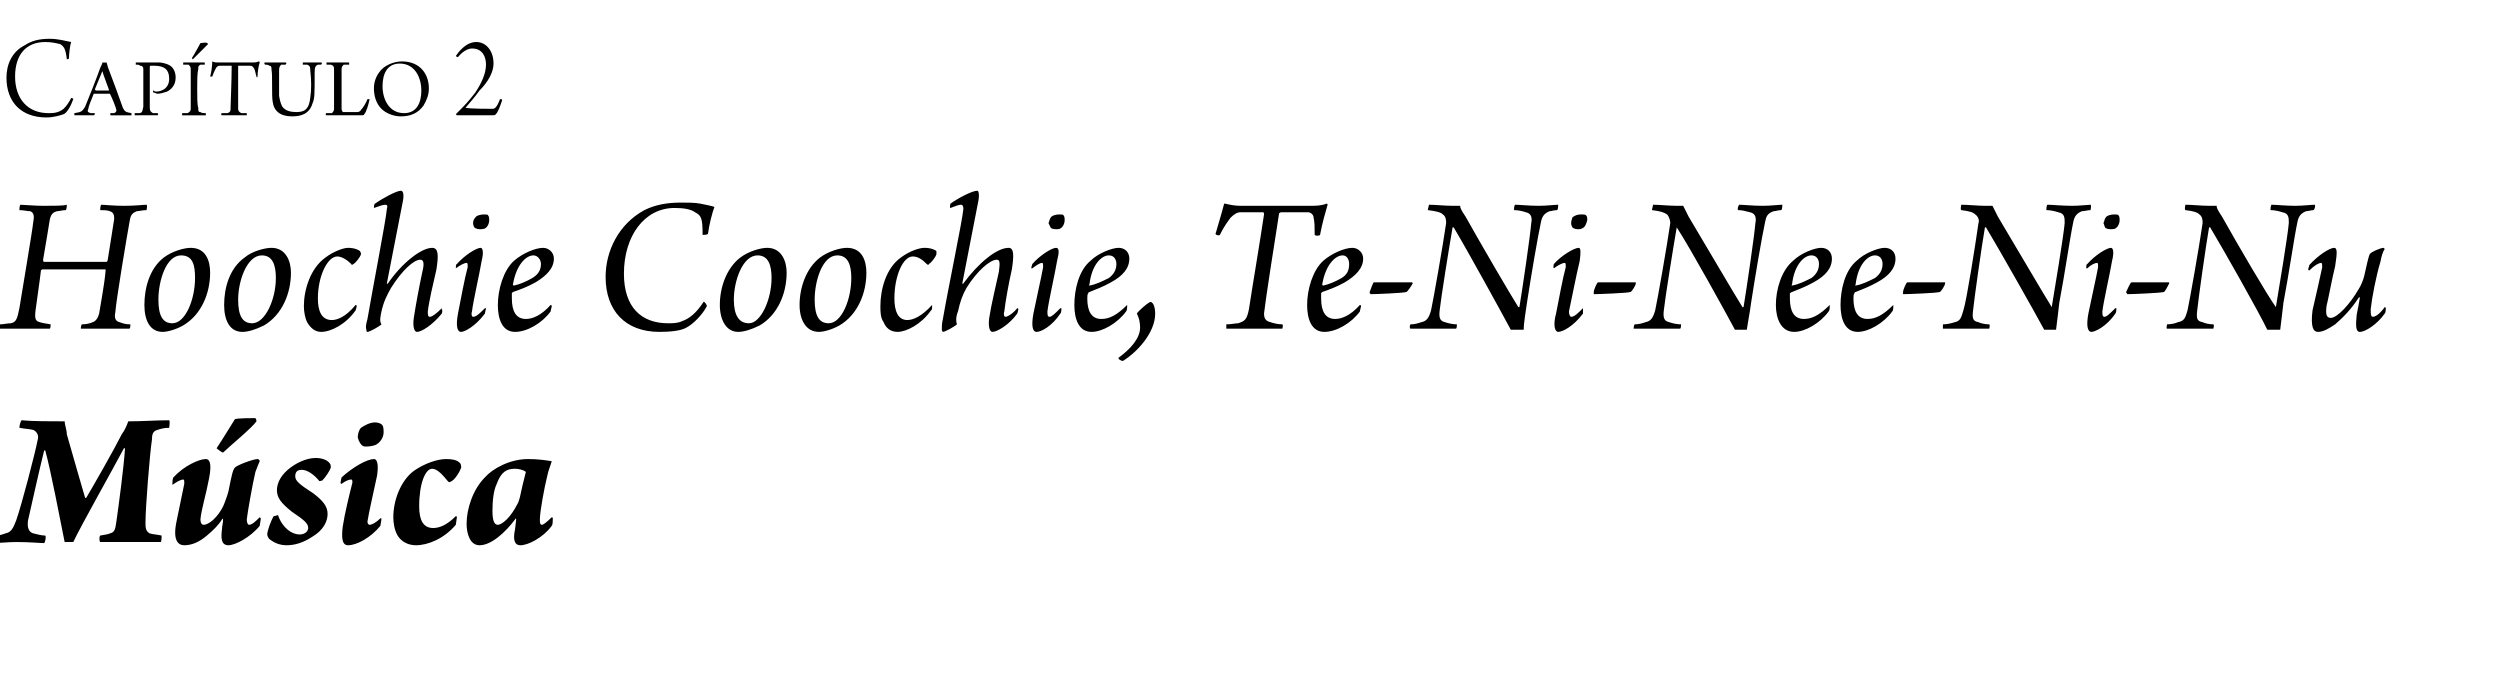
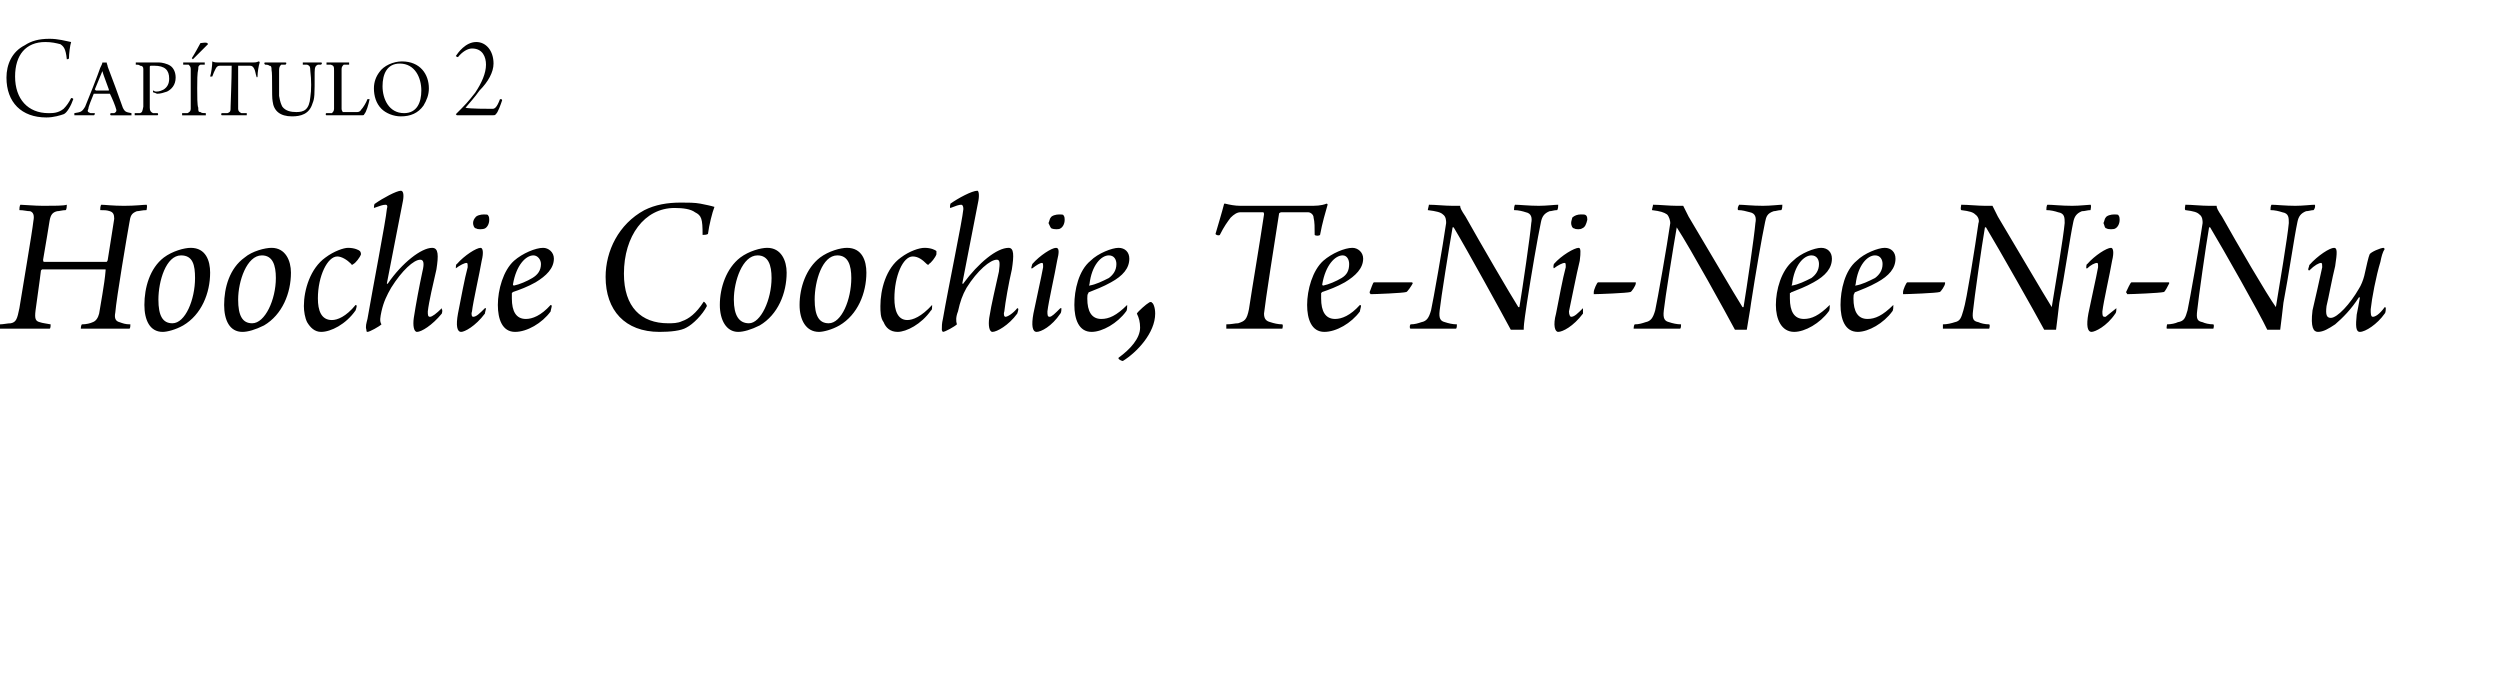
<svg xmlns="http://www.w3.org/2000/svg" version="1.1" width="232px" height="64px" viewBox="0 -3 232 64" style="top:-3px">
  <desc>Cap tulo 2 Hoochie Coochie, Te Ni Nee Ni Nu M sica</desc>
  <defs />
  <g id="Polygon1816">
-     <path d="m2 36c1 .1 2.7.1 4 .1c0 .3.2.8.2 1.2c.5 1.8 1.5 5.2 1.7 5.9c0 0 0 0 .1 0c.6-1 2.6-4.5 3.3-5.9c.3-.4.5-.9.6-1.2c1.3 0 2.6-.1 3.8-.1c.1.1 0 .6 0 .7c-.5 0-.8.1-1.1.2c-.4.1-.5.4-.5.9c-.2 1.3-.6 6.3-.6 7.7c0 .4 0 .8.4 1c.3.1.7.1 1.1.2c0 .1 0 .6-.1.6c-.7 0-1.8 0-3 0c-1.3 0-2.3 0-2.6 0c-.1-.1-.1-.5 0-.6c.5-.1.7-.1.9-.2c.4-.1.5-.3.6-1.1c.2-1.4.7-5.1.8-6.8c0 0-.1 0-.1 0c-1 1.9-4 7.2-4.7 8.7c-.1 0-.7 0-.8 0c-.4-2-1.3-6.7-1.8-8.5c0 0-.1 0-.1 0c-.5 2-1.2 5.2-1.5 6.5c-.1.7.1 1.1.5 1.2c.4.1.8.2 1.1.2c.1.1 0 .6-.1.7c-.4 0-1.3-.1-2.6-.1c-.7 0-1.7.1-2.1.1c0-.2 0-.6.1-.7c.5 0 .7-.1 1-.2c.5-.1.7-.4 1-1.2c.5-1.4 1.8-6.4 2-7.5c.1-.3 0-.7-.4-.9c-.4-.1-.8-.1-1.3-.2c0-.2.1-.6.2-.7zm15 5.5c-.2 0-.6.2-1 .5c0 0 0-.1 0-.1c0-.1 0-.5.1-.6c1-1.1 2.4-1.7 3-1.7c.3 0 .6.3.3 1.8c-.3 1.6-.7 2.8-.8 3.8c0 .3.1.5.3.5c.5 0 1.3-.7 1.8-1.7c.1-.2.4-1 .5-1.4c.3-1.5.4-2 .6-2.2c.1-.2 1.7-.8 2.1-.8c.1 0 .2.1.2.2c-.1.2-.2.5-.4 1c-.3 1.3-.7 3.6-.8 4.4c0 .3.1.5.2.5c.3 0 .6-.3 1-.7c0 0 .1.1.1.1c0 .2-.1.6-.1.7c-.9 1.1-2.3 1.8-2.9 1.8c-.7 0-.7-.7-.6-1.5c0-.3.1-.5.1-.9c0-.1 0-.1-.1 0c-.3.5-.8 1-1.4 1.5c-.7.6-1.4.9-2.1.9c-.6 0-1.1-.5-.7-2.3c0 0 .7-3.4.7-3.4c0-.3 0-.4-.1-.4zm6.8-5.4c-.4.6-2.6 2.4-3.1 2.9c-.1 0-.5-.3-.6-.4c.6-.9 1.5-2.4 1.7-2.7c.2-.1 1.7-.1 1.9-.1c.1.1.1.3.1.3zm6.8 3.9c.1.1.1.3.1.4c-.1.3-.5.9-.8 1.2c-.1 0-.3.1-.3 0c-.5-.6-1.1-1-1.6-1c-.5 0-.6.3-.6.6c0 .4.3.7 1.7 1.6c.9.7 1.3 1.2 1.3 1.9c0 .7-.4 1.5-1.4 2.1c-.9.6-1.7.8-2.4.8c-.6 0-1.1-.2-1.5-.5c-.2-.1-.3-.4-.3-.5c0-.3.3-1.2.6-1.7c.1 0 .4-.1.4-.1c.4 1.2 1.3 1.8 2 1.8c.5 0 .8-.3.8-.6c0-.4-.3-.7-1.5-1.5c-1-.8-1.4-1.3-1.4-2c0-.5.2-1.2 1-1.9c.7-.6 1.7-1.1 2.6-1.1c.6 0 1.1.2 1.3.5zm4.8 5.1c0 .2-.1.6-.1.7c-.9 1.1-2.2 1.8-3 1.8c-.6 0-.6-.8-.5-1.7c.2-1.3.6-2.9.9-4.1c0-.2 0-.3-.1-.3c-.2 0-.5.1-.9.4c0 0-.1 0-.1-.1c0-.1.1-.5.1-.5c1.1-1 2.4-1.7 3-1.7c.4 0 .4.8.3 1.5c-.3 1.4-.8 3.6-.9 4.3c0 .2.1.3.2.3c.2 0 .6-.2 1-.6c0 0 .1 0 .1 0zm.1-8.6c.1.1.1.5.1.6c0 .5-.3.9-.6 1.1c-.2.2-1.1.3-1.3.2c-.2-.1-.4-.4-.5-.8c0-.3.1-.7.3-.9c.3-.2.8-.5 1.3-.5c.4 0 .7.2.7.3zm3.4 7.5c0 1.3.4 2 1.3 2c.5 0 1.2-.2 2.1-1.1c0 0 .1 0 .1.1c0 .1-.1.6-.1.7c-1.1 1.3-2.6 1.9-3.7 1.9c-.8 0-1.4-.4-1.7-.9c-.3-.5-.4-1.2-.4-1.7c0-1.6.7-3.4 1.9-4.3c1-.7 2.2-1.1 3-1.1c.6 0 1 .1 1.2.3c.2.1.2.4.2.5c-.1.3-.6 1.2-1 1.3c0 .1-.2 0-.2 0c-.5-.6-1-1.2-1.5-1.2c-.6 0-1.2 1.3-1.2 3.5zm12.4 1.1c0 .2 0 .6-.1.7c-.8 1.1-2.2 1.8-2.9 1.8c-.6 0-.7-.6-.5-1.5c0 0 .1-.9.1-.9c0-.1-.1-.1-.1 0c-.9 1.2-2.2 2.4-3.3 2.4c-.9 0-1.2-1.1-1.2-2c0-1.4.6-3.2 1.7-4.3c.7-.8 2.3-1.7 4-1.7c.9 0 1.6.1 2.2.2c-.1.4-.3.8-.4 1.3c-.3 1.2-.7 3.4-.7 4.1c0 .3 0 .5.2.5c.1 0 .4-.2.9-.7c.1 0 .1.1.1.1zm-3.3-1.3c.2-.3.3-.9.5-1.8c0 0 .3-1.2.3-1.2c-.2-.2-.7-.3-1-.3c-.8 0-1.3.3-1.7 1.4c-.3.6-.4 1.6-.4 2.5c0 1 .2 1.3.5 1.3c.4 0 1.2-.7 1.8-1.9z" stroke="none" fill="#000" />
-   </g>
+     </g>
  <g id="Polygon1815">
-     <path d="m1.9 16c.3 0 1.3.1 2.1.1c1 0 1.9 0 2.2-.1c0 .1 0 .4-.1.5c-.3 0-.6.1-.8.1c-.4.1-.6.3-.7.9c-.1.6-.3 1.9-.6 3.6c0 .1 0 .2.1.2c0 0 .4 0 3.1 0c1.7 0 2.5 0 2.7 0c0 0 .1-.1.1-.2c.2-1.3.5-3.1.6-3.8c0-.4-.1-.6-.4-.7c-.3-.1-.5-.1-.9-.1c0-.1 0-.4.1-.5c.3 0 1.1.1 2.1.1c1.1 0 1.8-.1 2.1-.1c.1.1 0 .4 0 .5c-.4 0-.7.1-.9.1c-.5.2-.6.4-.7 1.1c-.2 1.1-1.2 7-1.3 8.3c-.1.5 0 .8.4.9c.3.1.5.2 1 .2c0 .1 0 .4-.1.4c-.3 0-1.3 0-2.2 0c-1.1 0-1.8 0-2.3 0c0 0 0-.3.1-.4c.4 0 .8-.1 1-.2c.3-.1.5-.4.6-.8c.1-.7.5-2.7.6-4c0 0 0-.1 0-.1c-.4 0-1.8 0-2.8 0c-1.6 0-2.9 0-3.1 0c0 0-.1.1-.1.1c-.1.9-.4 2.9-.5 3.7c-.1.8 0 1 .4 1.1c.3.1.5.1 1 .2c0 .1 0 .4-.1.4c-.4 0-1.3 0-2.3 0c-1 0-2 0-2.4 0c0 0 0-.3.1-.4c.3 0 .7-.1 1-.1c.5-.1.6-.4.8-1.4c.2-1.3 1.2-7.1 1.3-8.1c.1-.5 0-.8-.3-.9c-.3 0-.6-.1-1-.1c0-.1 0-.4.1-.5zm17.6 6.3c0 1.9-.8 3.9-2.5 4.9c-.7.4-1.5.6-1.9.6c-1.2 0-1.7-1.1-1.7-2.5c0-1.6.5-3.4 1.8-4.4c.8-.6 1.9-.9 2.5-.9c1.4 0 1.8 1.2 1.8 2.3zm-3.5 4.7c1.2 0 2.1-2.2 2.1-4.2c0-1.2-.2-2.1-1.3-2.1c-1.4 0-2.1 2.4-2.1 4.1c0 1.5.4 2.2 1.3 2.2zm11-4.7c0 1.9-.8 3.9-2.5 4.9c-.8.4-1.5.6-2 .6c-1.2 0-1.7-1.1-1.7-2.5c0-1.6.5-3.4 1.9-4.4c.7-.6 1.9-.9 2.5-.9c1.3 0 1.8 1.2 1.8 2.3zm-3.6 4.7c1.2 0 2.2-2.2 2.2-4.2c0-1.2-.3-2.1-1.3-2.1c-1.4 0-2.2 2.4-2.2 4.1c0 1.5.4 2.2 1.3 2.2zm6.1-2.3c0 1.1.3 2 1.3 2c.5 0 1.3-.3 2.2-1.4c0 0 .1 0 .1.1c0 .1-.1.4-.1.4c-.9 1.3-2.3 2-3.2 2c-.6 0-1-.4-1.3-.9c-.2-.4-.3-1-.3-1.5c0-1.5.6-3.5 2-4.5c.8-.6 1.7-.9 2.1-.9c.6 0 1 .2 1.1.3c.1.1.1.3.1.3c-.1.3-.5.8-.7.9c-.1.1-.2.1-.2 0c-.4-.4-.9-.7-1.3-.7c-.9 0-1.8 1.8-1.8 3.9zm6.8-1c-.4.7-.7 1.3-.9 2.2c-.1.5-.2.9 0 1.2c-.2.2-1.1.7-1.3.7c-.1 0-.1-.1-.1-.2c-.1-.3 0-.6.1-1c.5-2.9 1.7-9.1 1.8-10.2c.1-.3 0-.4-.1-.4c-.3 0-.5.1-1.1.3c0 0 0-.4.1-.4c.7-.5 2-1.2 2.4-1.2c.2 0 .3.3.2.9c-.4 2-1.2 6.2-1.5 7.7c0 0 0 .1.1 0c1.3-1.9 3.1-3.3 4.1-3.3c.6 0 .6.7.4 2c-.3 1.3-.7 3-.8 3.9c0 .3 0 .5.2.5c.2 0 .6-.3 1.1-.8c0 0 0 0 0 .1c.1.1 0 .4 0 .4c-.9 1.1-1.9 1.7-2.3 1.7c-.3 0-.4-.6-.3-1.3c.2-1.3.5-2.9.8-4.3c.2-.8.1-1.1-.2-1.1c-.6 0-1.7 1-2.7 2.6zm8.8 1.9c0 .1-.1.4-.1.5c-.9 1.2-1.9 1.7-2.2 1.7c-.4 0-.5-.6-.3-1.7c.3-1.5.6-3.2.9-4.3c0-.3 0-.4-.1-.4c-.2 0-.6.2-1 .5c0 0 0 0 0 0c0-.1 0-.4.1-.4c.7-.8 1.8-1.5 2.2-1.5c.2 0 .3.4.1 1.2c-.2 1.2-.8 3.8-.9 4.7c-.1.3 0 .5.1.5c.3 0 .6-.3 1.1-.8c0 0 .1 0 .1 0zm.2-8.6c.1.1.1.3.1.4c0 .4-.2.7-.4.8c-.2.1-.7.1-.8 0c-.2 0-.3-.3-.3-.5c0-.2.1-.4.2-.5c.1-.2.5-.3.8-.3c.2 0 .4 0 .4.1zm2.3 6.4c0 .1.1.1.1.1c.5-.1 1.2-.4 1.7-.7c.5-.3.8-.7.8-1.3c0-.4-.3-.8-.7-.8c-.7 0-1.6.9-1.9 2.7zm3.8-2.4c0 .9-.7 1.6-1.7 2.2c-.7.4-1.5.7-2.1.9c0 0-.1.1-.1.1c0 .1 0 .3 0 .5c0 1.2.4 1.9 1.3 1.9c.6 0 1.4-.3 2.3-1.3c.1 0 .1.1.1.1c0 .1-.1.4-.1.5c-.8 1.1-2.2 1.9-3.3 1.9c-1.2 0-1.6-1.2-1.6-2.5c0-1.4.5-3.2 1.5-4.1c.8-.7 2-1.2 2.7-1.2c.5 0 1 .4 1 1zm13.1-4.3c-.4-.3-1.1-.4-1.9-.4c-2.8 0-4.7 2.6-4.7 6.1c0 3.1 1.6 4.6 4.1 4.6c.4 0 .9 0 1.3-.2c.6-.2 1.3-.7 2-1.8c.1 0 .3.3.3.4c-.4.8-1.3 1.7-1.9 2c-.5.3-1.5.4-2.5.4c-3.2 0-5-2-5-5.1c0-2.4 1.2-4.9 3.6-6.2c1-.5 2.1-.7 3.4-.7c.6 0 1.3 0 1.8.1c.5.1 1 .2 1.3.3c-.2.5-.5 1.7-.6 2.5c-.1.1-.4.1-.5.1c0-1.5-.1-1.8-.7-2.1zm8.5 5.6c0 1.9-.8 3.9-2.5 4.9c-.8.4-1.5.6-2 .6c-1.1 0-1.7-1.1-1.7-2.5c0-1.6.6-3.4 1.9-4.4c.8-.6 1.9-.9 2.5-.9c1.3 0 1.8 1.2 1.8 2.3zm-3.5 4.7c1.1 0 2.1-2.2 2.1-4.2c0-1.2-.3-2.1-1.3-2.1c-1.4 0-2.2 2.4-2.2 4.1c0 1.5.5 2.2 1.4 2.2zm10.9-4.7c0 1.9-.8 3.9-2.5 4.9c-.7.4-1.5.6-1.9.6c-1.2 0-1.8-1.1-1.8-2.5c0-1.6.6-3.4 1.9-4.4c.8-.6 1.9-.9 2.5-.9c1.4 0 1.8 1.2 1.8 2.3zm-3.5 4.7c1.2 0 2.1-2.2 2.1-4.2c0-1.2-.3-2.1-1.3-2.1c-1.4 0-2.1 2.4-2.1 4.1c0 1.5.4 2.2 1.3 2.2zm6.1-2.3c0 1.1.3 2 1.2 2c.5 0 1.3-.3 2.3-1.4c0 0 0 0 0 .1c0 .1 0 .4-.1.4c-.9 1.3-2.3 2-3.1 2c-.7 0-1.1-.4-1.3-.9c-.3-.4-.3-1-.3-1.5c0-1.5.5-3.5 1.9-4.5c.8-.6 1.7-.9 2.2-.9c.6 0 1 .2 1.1.3c0 .1 0 .3 0 .3c-.1.3-.5.8-.7.9c0 .1-.1.1-.2 0c-.4-.4-.8-.7-1.3-.7c-.9 0-1.7 1.8-1.7 3.9zm6.7-1c-.4.7-.6 1.3-.8 2.2c-.2.5-.2.9-.1 1.2c-.2.2-1.1.7-1.3.7c0 0-.1-.1-.1-.2c0-.3 0-.6.1-1c.5-2.9 1.8-9.1 1.9-10.2c0-.3-.1-.4-.2-.4c-.2 0-.5.1-1 .3c-.1 0 0-.4 0-.4c.7-.5 2-1.2 2.5-1.2c.1 0 .2.3.1.9c-.4 2-1.2 6.2-1.5 7.7c0 0 .1.1.1 0c1.4-1.9 3.1-3.3 4.2-3.3c.5 0 .5.7.3 2c-.3 1.3-.6 3-.7 3.9c-.1.3 0 .5.1.5c.2 0 .7-.3 1.1-.8c0 0 .1 0 .1.1c0 .1-.1.4-.1.4c-.8 1.1-1.9 1.7-2.3 1.7c-.3 0-.4-.6-.3-1.3c.2-1.3.6-2.9.9-4.3c.1-.8.1-1.1-.2-1.1c-.6 0-1.8 1-2.8 2.6zm8.8 1.9c0 .1 0 .4-.1.5c-.8 1.2-1.8 1.7-2.2 1.7c-.4 0-.5-.6-.3-1.7c.3-1.5.7-3.2.9-4.3c0-.3 0-.4-.1-.4c-.2 0-.5.2-.9.5c0 0-.1 0-.1 0c0-.1.1-.4.1-.4c.7-.8 1.8-1.5 2.2-1.5c.3 0 .3.4.1 1.2c-.2 1.2-.8 3.8-.9 4.7c0 .3 0 .5.2.5c.2 0 .5-.3 1-.8c0 0 .1 0 .1 0zm.2-8.6c.1.1.1.3.1.4c0 .4-.2.7-.4.8c-.1.1-.6.1-.8 0c-.1 0-.2-.3-.3-.5c.1-.2.1-.4.2-.5c.1-.2.5-.3.8-.3c.2 0 .4 0 .4.1zm2.4 6.4c-.1.1 0 .1 0 .1c.6-.1 1.2-.4 1.8-.7c.4-.3.7-.7.7-1.3c0-.4-.2-.8-.7-.8c-.7 0-1.6.9-1.8 2.7zm3.7-2.4c0 .9-.6 1.6-1.7 2.2c-.7.4-1.5.7-2 .9c-.1 0-.1.1-.1.1c-.1.1-.1.3-.1.5c0 1.2.4 1.9 1.3 1.9c.7 0 1.4-.3 2.4-1.3c0 0 0 .1 0 .1c0 .1 0 .4-.1.5c-.8 1.1-2.2 1.9-3.2 1.9c-1.2 0-1.6-1.2-1.6-2.5c0-1.4.4-3.2 1.5-4.1c.7-.7 2-1.2 2.6-1.2c.6 0 1 .4 1 1zm-1 9.2c1.1-.8 2-1.8 2-2.8c0-.5-.1-.9-.3-1.3c.1-.2.9-.9 1.1-1c.1-.1.3-.1.3 0c.1 0 .3.4.3 1c0 1.8-1.7 3.6-3 4.4c-.1 0-.3-.1-.4-.2c0 0 0 0 0-.1zm11.1-3.2c.6-.2.8-.3 1-1.3c.3-2 1-6.1 1.4-8.8c0-.1 0-.2-.1-.2c-.3 0-1.8 0-2.1 0c-.3 0-.6.2-.9.5c-.3.4-.6.8-1 1.6c-.1.1-.4 0-.4-.1c.2-.7.6-2 .8-2.8c0 0 .1 0 .1 0c.4.1.9.2 1.4.2c0 0 6.4 0 6.4 0c.6 0 1.1 0 1.6-.2c.1 0 .1.1.1.1c-.2.7-.5 1.7-.7 2.8c-.1.1-.4.1-.5 0c0-.7 0-1.2-.1-1.6c0-.3-.3-.5-.5-.5c-.7 0-2.3 0-2.5 0c-.1 0-.2.1-.2.1c-.4 2.5-1.3 8.3-1.4 9.3c0 .5.2.7.6.8c.3.1.7.2 1.1.2c.1.1 0 .4 0 .4c-.6 0-1.8 0-2.7 0c-1 0-2.1 0-2.5 0c0 0 0-.3 0-.4c.5 0 .8-.1 1.1-.1zm7.8-3.6c0 .1.1.1.1.1c.5-.1 1.2-.4 1.7-.7c.5-.3.7-.7.7-1.3c0-.4-.2-.8-.6-.8c-.7 0-1.6.9-1.9 2.7zm3.8-2.4c0 .9-.7 1.6-1.7 2.2c-.7.4-1.5.7-2.1.9c0 0-.1.1-.1.1c0 .1 0 .3 0 .5c0 1.2.4 1.9 1.3 1.9c.6 0 1.4-.3 2.3-1.3c.1 0 .1.1.1.1c0 .1-.1.4-.1.5c-.8 1.1-2.2 1.9-3.3 1.9c-1.2 0-1.6-1.2-1.6-2.5c0-1.4.5-3.2 1.5-4.1c.8-.7 2-1.2 2.7-1.2c.5 0 1 .4 1 1zm4.5 2.2c0 0 .1 0 .1.1c-.1.2-.5.8-.6.8c-.3.1-2.9.2-3.3.2c-.1-.1-.1-.1-.1-.2c.1-.2.3-.9.4-.9c.9 0 3 0 3.5 0zm1.6-7.2c.6 0 1.5.1 2.2.1c.2 0 .5 0 .7 0c0 .2.1.4.5 1c1.4 2.5 4.2 7.3 4.9 8.4c0 0 .1 0 .1 0c.3-1.8 1-6.6 1.1-7.8c.1-.5 0-.9-.5-1c-.3-.1-.7-.2-1.1-.2c0-.1 0-.4.1-.5c.4 0 1.3.1 2.2.1c.7 0 1.5-.1 1.8-.1c0 .1 0 .4-.1.5c-.3 0-.5.1-.7.1c-.5.2-.7.5-.8 1c-.3 1.4-.9 4.9-1.3 7.5c-.1.8-.3 1.8-.3 2.5c-.2 0-.3 0-.6 0c-.3 0-.5 0-.6 0c-.8-1.5-4.1-7.5-5.3-9.5c-.1 0-.1 0-.1 0c-.3 1.7-1.1 6.7-1.2 7.7c-.1.8.1 1 .5 1.1c.3.1.7.2 1.1.2c0 .1 0 .4-.1.4c-.5 0-1.2 0-2.1 0c-.8 0-1.7 0-2.1 0c-.1 0-.1-.3 0-.4c.4 0 .7-.1 1-.2c.5-.1.7-.4.9-1.1c.2-.9 1.1-6 1.4-8.1c0-.2 0-.6-.3-.8c-.2-.2-.6-.3-1.4-.4c0-.1.1-.4.1-.5zm14.3 9.6c0 .1 0 .4 0 .5c-.9 1.2-1.9 1.7-2.3 1.7c-.3 0-.5-.6-.2-1.7c.3-1.5.6-3.2.9-4.3c0-.3 0-.4-.1-.4c-.2 0-.6.2-1 .5c0 0 0 0 0 0c-.1-.1 0-.4 0-.4c.7-.8 1.9-1.5 2.3-1.5c.2 0 .2.4.1 1.2c-.3 1.2-.8 3.8-1 4.7c0 .3.1.5.2.5c.3 0 .6-.3 1.1-.8c0 0 0 0 0 0zm.3-8.6c.1.1.1.3.1.4c-.1.4-.2.7-.5.8c-.1.1-.6.1-.7 0c-.2 0-.3-.3-.3-.5c0-.2.1-.4.1-.5c.2-.2.5-.3.8-.3c.3 0 .4 0 .5.1zm4.6 6.2c0 0 0 0 0 .1c0 .2-.4.8-.5.8c-.3.1-3 .2-3.4.2c0-.1 0-.1 0-.2c0-.2.3-.9.4-.9c.9 0 3 0 3.5 0zm1.6-7.2c.6 0 1.5.1 2.2.1c.2 0 .5 0 .6 0c.1.2.2.4.5 1c1.5 2.5 4.3 7.3 5 8.4c0 0 0 0 .1 0c.3-1.8 1-6.6 1.1-7.8c.1-.5 0-.9-.5-1c-.4-.1-.7-.2-1.1-.2c-.1-.1 0-.4.1-.5c.4 0 1.2.1 2.2.1c.7 0 1.5-.1 1.8-.1c0 .1 0 .4-.1.5c-.3 0-.5.1-.7.1c-.6.2-.7.5-.8 1c-.3 1.4-.9 4.9-1.3 7.5c-.1.8-.3 1.8-.4 2.5c-.1 0-.3 0-.5 0c-.4 0-.5 0-.6 0c-.8-1.5-4.1-7.5-5.4-9.5c0 0 0 0 0 0c-.3 1.7-1.1 6.7-1.2 7.7c-.1.8.1 1 .5 1.1c.3.1.7.2 1.1.2c0 .1 0 .4-.1.4c-.5 0-1.2 0-2.1 0c-.9 0-1.7 0-2.2 0c0 0 0-.3.1-.4c.4 0 .7-.1 1-.2c.5-.1.7-.4.9-1.1c.2-.9 1.1-6 1.4-8.1c0-.2-.1-.6-.3-.8c-.3-.2-.6-.3-1.4-.4c0-.1.1-.4.1-.5zm12.9 7.4c-.1.1 0 .1 0 .1c.6-.1 1.2-.4 1.8-.7c.4-.3.7-.7.7-1.3c0-.4-.2-.8-.7-.8c-.7 0-1.6.9-1.8 2.7zm3.7-2.4c0 .9-.6 1.6-1.7 2.2c-.7.4-1.5.7-2 .9c-.1 0-.1.1-.2.1c0 .1 0 .3 0 .5c0 1.2.4 1.9 1.3 1.9c.7 0 1.4-.3 2.4-1.3c0 0 0 .1 0 .1c0 .1 0 .4-.1.5c-.8 1.1-2.2 1.9-3.2 1.9c-1.2 0-1.7-1.2-1.7-2.5c0-1.4.5-3.2 1.6-4.1c.7-.7 2-1.2 2.6-1.2c.6 0 1 .4 1 1zm2.2 2.4c-.1.1 0 .1 0 .1c.6-.1 1.2-.4 1.8-.7c.4-.3.7-.7.7-1.3c0-.4-.2-.8-.7-.8c-.7 0-1.6.9-1.8 2.7zm3.7-2.4c0 .9-.6 1.6-1.7 2.2c-.7.4-1.5.7-2 .9c-.1 0-.1.1-.1.1c-.1.1-.1.3-.1.5c0 1.2.4 1.9 1.3 1.9c.7 0 1.4-.3 2.4-1.3c0 0 0 .1 0 .1c0 .1 0 .4-.1.5c-.8 1.1-2.2 1.9-3.2 1.9c-1.2 0-1.6-1.2-1.6-2.5c0-1.4.4-3.2 1.5-4.1c.7-.7 2-1.2 2.6-1.2c.6 0 1 .4 1 1zm4.6 2.2c0 0 0 0 0 .1c0 .2-.4.8-.5.8c-.3.1-3 .2-3.4.2c0-.1 0-.1 0-.2c0-.2.3-.9.4-.9c.9 0 2.9 0 3.5 0zm1.5-7.2c.6 0 1.6.1 2.2.1c.2 0 .6 0 .7 0c.1.2.2.4.5 1c1.5 2.5 4.3 7.3 5 8.4c0 0 0 0 0 0c.3-1.8 1.1-6.6 1.2-7.8c0-.5 0-.9-.6-1c-.3-.1-.7-.2-1.1-.2c0-.1 0-.4.1-.5c.5 0 1.3.1 2.3.1c.7 0 1.5-.1 1.7-.1c.1.1 0 .4 0 .5c-.3 0-.5.1-.8.1c-.5.2-.7.5-.8 1c-.3 1.4-.8 4.9-1.3 7.5c-.1.8-.2 1.8-.3 2.5c-.1 0-.3 0-.6 0c-.3 0-.5 0-.5 0c-.8-1.5-4.2-7.5-5.4-9.5c0 0-.1 0-.1 0c-.3 1.7-1 6.7-1.1 7.7c-.1.8 0 1 .5 1.1c.2.1.6.2 1 .2c.1.1 0 .4 0 .4c-.6 0-1.2 0-2.2 0c-.8 0-1.7 0-2.1 0c0 0 0-.3 0-.4c.4 0 .8-.1 1.1-.2c.5-.1.6-.4.8-1.1c.3-.9 1.1-6 1.4-8.1c.1-.2 0-.6-.3-.8c-.2-.2-.5-.3-1.3-.4c-.1-.1 0-.4 0-.5zm14.4 9.6c0 .1 0 .4-.1.5c-.8 1.2-1.9 1.7-2.2 1.7c-.4 0-.5-.6-.3-1.7c.3-1.5.7-3.2.9-4.3c0-.3 0-.4-.1-.4c-.2 0-.6.2-.9.5c0 0-.1 0-.1 0c0-.1 0-.4.1-.4c.7-.8 1.8-1.5 2.2-1.5c.2 0 .3.4.1 1.2c-.2 1.2-.8 3.8-.9 4.7c0 .3 0 .5.2.5c.2 0 .5-.3 1-.8c0 0 .1 0 .1 0zm.2-8.6c.1.1.1.3.1.4c0 .4-.2.7-.4.8c-.1.1-.7.1-.8 0c-.2 0-.2-.3-.3-.5c.1-.2.1-.4.2-.5c.1-.2.5-.3.8-.3c.2 0 .4 0 .4.1zm4.6 6.2c.1 0 .1 0 .1.1c-.1.2-.4.8-.5.8c-.4.1-3 .2-3.4.2c0-.1-.1-.1-.1-.2c.1-.2.4-.9.5-.9c.9 0 2.9 0 3.4 0zm1.6-7.2c.6 0 1.5.1 2.2.1c.2 0 .6 0 .7 0c0 .2.1.4.5 1c1.4 2.5 4.2 7.3 5 8.4c0 0 0 0 0 0c.3-1.8 1.1-6.6 1.2-7.8c0-.5 0-.9-.6-1c-.3-.1-.7-.2-1.1-.2c0-.1 0-.4.1-.5c.4 0 1.3.1 2.2.1c.7 0 1.5-.1 1.8-.1c.1.1 0 .4-.1.5c-.2 0-.5.1-.7.1c-.5.2-.7.5-.8 1c-.3 1.4-.8 4.9-1.3 7.5c-.1.8-.2 1.8-.3 2.5c-.1 0-.3 0-.6 0c-.3 0-.5 0-.6 0c-.7-1.5-4.1-7.5-5.3-9.5c0 0-.1 0-.1 0c-.3 1.7-1 6.7-1.1 7.7c-.1.8 0 1 .5 1.1c.2.1.6.2 1 .2c.1.1 0 .4 0 .4c-.6 0-1.2 0-2.2 0c-.8 0-1.7 0-2.1 0c-.1 0 0-.3 0-.4c.4 0 .8-.1 1-.2c.6-.1.7-.4.9-1.1c.2-.9 1.1-6 1.4-8.1c0-.2 0-.6-.3-.8c-.2-.2-.5-.3-1.3-.4c-.1-.1 0-.4 0-.5zm12.6 5.4c-.2 0-.6.2-1.1.7c0 0-.1 0-.1-.1c0-.1.1-.3.1-.4c.8-.9 1.9-1.6 2.3-1.6c.3 0 .3.4.1 1.7c-.3 1.2-.6 2.9-.8 3.7c-.1.8 0 1.1.4 1.1c.6 0 1.8-1.3 2.6-2.7c.2-.3.4-.8.5-1.2c.2-.9.4-1.8.5-2c.1-.2 1-.6 1.3-.6c0 0 .1.1.1.1c-.2.3-.3.7-.4 1.2c-.4 1.3-.8 3.4-.9 4.4c0 .4 0 .7.2.7c.2 0 .6-.2 1.1-.9c0 0 .1 0 .1.1c0 .1 0 .4-.1.5c-.7 1-1.8 1.7-2.3 1.7c-.4 0-.4-.6-.3-1.6c.1-.5.2-1 .3-1.6c0 0 0 0-.1 0c-.7 1.1-1.5 1.9-2.2 2.5c-.6.4-1.1.7-1.6.7c-.4 0-.7-.4-.5-2c.2-.8.7-3.1.9-4c0-.2 0-.4-.1-.4z" stroke="none" fill="#000" />
+     <path d="m1.9 16c.3 0 1.3.1 2.1.1c1 0 1.9 0 2.2-.1c0 .1 0 .4-.1.5c-.3 0-.6.1-.8.1c-.4.1-.6.3-.7.9c-.1.6-.3 1.9-.6 3.6c0 .1 0 .2.1.2c0 0 .4 0 3.1 0c1.7 0 2.5 0 2.7 0c0 0 .1-.1.1-.2c.2-1.3.5-3.1.6-3.8c0-.4-.1-.6-.4-.7c-.3-.1-.5-.1-.9-.1c0-.1 0-.4.1-.5c.3 0 1.1.1 2.1.1c1.1 0 1.8-.1 2.1-.1c.1.1 0 .4 0 .5c-.4 0-.7.1-.9.1c-.5.2-.6.4-.7 1.1c-.2 1.1-1.2 7-1.3 8.3c-.1.5 0 .8.4.9c.3.1.5.2 1 .2c0 .1 0 .4-.1.4c-.3 0-1.3 0-2.2 0c-1.1 0-1.8 0-2.3 0c0 0 0-.3.1-.4c.4 0 .8-.1 1-.2c.3-.1.5-.4.6-.8c.1-.7.5-2.7.6-4c0 0 0-.1 0-.1c-.4 0-1.8 0-2.8 0c-1.6 0-2.9 0-3.1 0c0 0-.1.1-.1.1c-.1.9-.4 2.9-.5 3.7c-.1.8 0 1 .4 1.1c.3.1.5.1 1 .2c0 .1 0 .4-.1.4c-.4 0-1.3 0-2.3 0c-1 0-2 0-2.4 0c0 0 0-.3.1-.4c.3 0 .7-.1 1-.1c.5-.1.6-.4.8-1.4c.2-1.3 1.2-7.1 1.3-8.1c.1-.5 0-.8-.3-.9c-.3 0-.6-.1-1-.1c0-.1 0-.4.1-.5zm17.6 6.3c0 1.9-.8 3.9-2.5 4.9c-.7.4-1.5.6-1.9.6c-1.2 0-1.7-1.1-1.7-2.5c0-1.6.5-3.4 1.8-4.4c.8-.6 1.9-.9 2.5-.9c1.4 0 1.8 1.2 1.8 2.3zm-3.5 4.7c1.2 0 2.1-2.2 2.1-4.2c0-1.2-.2-2.1-1.3-2.1c-1.4 0-2.1 2.4-2.1 4.1c0 1.5.4 2.2 1.3 2.2zm11-4.7c0 1.9-.8 3.9-2.5 4.9c-.8.4-1.5.6-2 .6c-1.2 0-1.7-1.1-1.7-2.5c0-1.6.5-3.4 1.9-4.4c.7-.6 1.9-.9 2.5-.9c1.3 0 1.8 1.2 1.8 2.3zm-3.6 4.7c1.2 0 2.2-2.2 2.2-4.2c0-1.2-.3-2.1-1.3-2.1c-1.4 0-2.2 2.4-2.2 4.1c0 1.5.4 2.2 1.3 2.2zm6.1-2.3c0 1.1.3 2 1.3 2c.5 0 1.3-.3 2.2-1.4c0 0 .1 0 .1.1c0 .1-.1.4-.1.4c-.9 1.3-2.3 2-3.2 2c-.6 0-1-.4-1.3-.9c-.2-.4-.3-1-.3-1.5c0-1.5.6-3.5 2-4.5c.8-.6 1.7-.9 2.1-.9c.6 0 1 .2 1.1.3c.1.1.1.3.1.3c-.1.3-.5.8-.7.9c-.1.1-.2.1-.2 0c-.4-.4-.9-.7-1.3-.7c-.9 0-1.8 1.8-1.8 3.9zm6.8-1c-.4.7-.7 1.3-.9 2.2c-.1.5-.2.9 0 1.2c-.2.2-1.1.7-1.3.7c-.1 0-.1-.1-.1-.2c-.1-.3 0-.6.1-1c.5-2.9 1.7-9.1 1.8-10.2c.1-.3 0-.4-.1-.4c-.3 0-.5.1-1.1.3c0 0 0-.4.1-.4c.7-.5 2-1.2 2.4-1.2c.2 0 .3.3.2.9c-.4 2-1.2 6.2-1.5 7.7c0 0 0 .1.1 0c1.3-1.9 3.1-3.3 4.1-3.3c.6 0 .6.7.4 2c-.3 1.3-.7 3-.8 3.9c0 .3 0 .5.2.5c.2 0 .6-.3 1.1-.8c0 0 0 0 0 .1c.1.1 0 .4 0 .4c-.9 1.1-1.9 1.7-2.3 1.7c-.3 0-.4-.6-.3-1.3c.2-1.3.5-2.9.8-4.3c.2-.8.1-1.1-.2-1.1c-.6 0-1.7 1-2.7 2.6zm8.8 1.9c0 .1-.1.4-.1.5c-.9 1.2-1.9 1.7-2.2 1.7c-.4 0-.5-.6-.3-1.7c.3-1.5.6-3.2.9-4.3c0-.3 0-.4-.1-.4c-.2 0-.6.2-1 .5c0 0 0 0 0 0c0-.1 0-.4.1-.4c.7-.8 1.8-1.5 2.2-1.5c.2 0 .3.4.1 1.2c-.2 1.2-.8 3.8-.9 4.7c-.1.3 0 .5.1.5c.3 0 .6-.3 1.1-.8c0 0 .1 0 .1 0zm.2-8.6c.1.1.1.3.1.4c0 .4-.2.7-.4.8c-.2.1-.7.1-.8 0c-.2 0-.3-.3-.3-.5c0-.2.1-.4.2-.5c.1-.2.5-.3.8-.3c.2 0 .4 0 .4.1zm2.3 6.4c0 .1.1.1.1.1c.5-.1 1.2-.4 1.7-.7c.5-.3.8-.7.8-1.3c0-.4-.3-.8-.7-.8c-.7 0-1.6.9-1.9 2.7zm3.8-2.4c0 .9-.7 1.6-1.7 2.2c-.7.4-1.5.7-2.1.9c0 0-.1.1-.1.1c0 .1 0 .3 0 .5c0 1.2.4 1.9 1.3 1.9c.6 0 1.4-.3 2.3-1.3c.1 0 .1.1.1.1c0 .1-.1.4-.1.5c-.8 1.1-2.2 1.9-3.3 1.9c-1.2 0-1.6-1.2-1.6-2.5c0-1.4.5-3.2 1.5-4.1c.8-.7 2-1.2 2.7-1.2c.5 0 1 .4 1 1zm13.1-4.3c-.4-.3-1.1-.4-1.9-.4c-2.8 0-4.7 2.6-4.7 6.1c0 3.1 1.6 4.6 4.1 4.6c.4 0 .9 0 1.3-.2c.6-.2 1.3-.7 2-1.8c.1 0 .3.3.3.4c-.4.8-1.3 1.7-1.9 2c-.5.3-1.5.4-2.5.4c-3.2 0-5-2-5-5.1c0-2.4 1.2-4.9 3.6-6.2c1-.5 2.1-.7 3.4-.7c.6 0 1.3 0 1.8.1c.5.1 1 .2 1.3.3c-.2.5-.5 1.7-.6 2.5c-.1.1-.4.1-.5.1c0-1.5-.1-1.8-.7-2.1zm8.5 5.6c0 1.9-.8 3.9-2.5 4.9c-.8.4-1.5.6-2 .6c-1.1 0-1.7-1.1-1.7-2.5c0-1.6.6-3.4 1.9-4.4c.8-.6 1.9-.9 2.5-.9c1.3 0 1.8 1.2 1.8 2.3zm-3.5 4.7c1.1 0 2.1-2.2 2.1-4.2c0-1.2-.3-2.1-1.3-2.1c-1.4 0-2.2 2.4-2.2 4.1c0 1.5.5 2.2 1.4 2.2zm10.9-4.7c0 1.9-.8 3.9-2.5 4.9c-.7.4-1.5.6-1.9.6c-1.2 0-1.8-1.1-1.8-2.5c0-1.6.6-3.4 1.9-4.4c.8-.6 1.9-.9 2.5-.9c1.4 0 1.8 1.2 1.8 2.3zm-3.5 4.7c1.2 0 2.1-2.2 2.1-4.2c0-1.2-.3-2.1-1.3-2.1c-1.4 0-2.1 2.4-2.1 4.1c0 1.5.4 2.2 1.3 2.2zm6.1-2.3c0 1.1.3 2 1.2 2c.5 0 1.3-.3 2.3-1.4c0 0 0 0 0 .1c0 .1 0 .4-.1.4c-.9 1.3-2.3 2-3.1 2c-.7 0-1.1-.4-1.3-.9c-.3-.4-.3-1-.3-1.5c0-1.5.5-3.5 1.9-4.5c.8-.6 1.7-.9 2.2-.9c.6 0 1 .2 1.1.3c0 .1 0 .3 0 .3c-.1.3-.5.8-.7.9c0 .1-.1.1-.2 0c-.4-.4-.8-.7-1.3-.7c-.9 0-1.7 1.8-1.7 3.9zm6.7-1c-.4.7-.6 1.3-.8 2.2c-.2.5-.2.9-.1 1.2c-.2.2-1.1.7-1.3.7c0 0-.1-.1-.1-.2c0-.3 0-.6.1-1c.5-2.9 1.8-9.1 1.9-10.2c0-.3-.1-.4-.2-.4c-.2 0-.5.1-1 .3c-.1 0 0-.4 0-.4c.7-.5 2-1.2 2.5-1.2c.1 0 .2.3.1.9c-.4 2-1.2 6.2-1.5 7.7c0 0 .1.1.1 0c1.4-1.9 3.1-3.3 4.2-3.3c.5 0 .5.7.3 2c-.3 1.3-.6 3-.7 3.9c-.1.3 0 .5.1.5c.2 0 .7-.3 1.1-.8c0 0 .1 0 .1.1c0 .1-.1.4-.1.4c-.8 1.1-1.9 1.7-2.3 1.7c-.3 0-.4-.6-.3-1.3c.2-1.3.6-2.9.9-4.3c.1-.8.1-1.1-.2-1.1c-.6 0-1.8 1-2.8 2.6zm8.8 1.9c0 .1 0 .4-.1.5c-.8 1.2-1.8 1.7-2.2 1.7c-.4 0-.5-.6-.3-1.7c.3-1.5.7-3.2.9-4.3c0-.3 0-.4-.1-.4c-.2 0-.5.2-.9.5c0 0-.1 0-.1 0c0-.1.1-.4.1-.4c.7-.8 1.8-1.5 2.2-1.5c.3 0 .3.4.1 1.2c-.2 1.2-.8 3.8-.9 4.7c0 .3 0 .5.2.5c.2 0 .5-.3 1-.8c0 0 .1 0 .1 0zm.2-8.6c.1.1.1.3.1.4c0 .4-.2.7-.4.8c-.1.1-.6.1-.8 0c-.1 0-.2-.3-.3-.5c.1-.2.1-.4.2-.5c.1-.2.5-.3.8-.3c.2 0 .4 0 .4.1zm2.4 6.4c-.1.1 0 .1 0 .1c.6-.1 1.2-.4 1.8-.7c.4-.3.7-.7.7-1.3c0-.4-.2-.8-.7-.8c-.7 0-1.6.9-1.8 2.7zm3.7-2.4c0 .9-.6 1.6-1.7 2.2c-.7.4-1.5.7-2 .9c-.1 0-.1.1-.1.1c-.1.1-.1.3-.1.5c0 1.2.4 1.9 1.3 1.9c.7 0 1.4-.3 2.4-1.3c0 0 0 .1 0 .1c0 .1 0 .4-.1.5c-.8 1.1-2.2 1.9-3.2 1.9c-1.2 0-1.6-1.2-1.6-2.5c0-1.4.4-3.2 1.5-4.1c.7-.7 2-1.2 2.6-1.2c.6 0 1 .4 1 1zm-1 9.2c1.1-.8 2-1.8 2-2.8c0-.5-.1-.9-.3-1.3c.1-.2.9-.9 1.1-1c.1-.1.3-.1.3 0c.1 0 .3.4.3 1c0 1.8-1.7 3.6-3 4.4c-.1 0-.3-.1-.4-.2c0 0 0 0 0-.1zm11.1-3.2c.6-.2.8-.3 1-1.3c.3-2 1-6.1 1.4-8.8c0-.1 0-.2-.1-.2c-.3 0-1.8 0-2.1 0c-.3 0-.6.2-.9.5c-.3.4-.6.8-1 1.6c-.1.1-.4 0-.4-.1c.2-.7.6-2 .8-2.8c0 0 .1 0 .1 0c.4.1.9.2 1.4.2c0 0 6.4 0 6.4 0c.6 0 1.1 0 1.6-.2c.1 0 .1.1.1.1c-.2.7-.5 1.7-.7 2.8c-.1.1-.4.1-.5 0c0-.7 0-1.2-.1-1.6c0-.3-.3-.5-.5-.5c-.7 0-2.3 0-2.5 0c-.1 0-.2.1-.2.1c-.4 2.5-1.3 8.3-1.4 9.3c0 .5.2.7.6.8c.3.1.7.2 1.1.2c.1.1 0 .4 0 .4c-.6 0-1.8 0-2.7 0c-1 0-2.1 0-2.5 0c0 0 0-.3 0-.4c.5 0 .8-.1 1.1-.1zm7.8-3.6c0 .1.1.1.1.1c.5-.1 1.2-.4 1.7-.7c.5-.3.7-.7.7-1.3c0-.4-.2-.8-.6-.8c-.7 0-1.6.9-1.9 2.7zm3.8-2.4c0 .9-.7 1.6-1.7 2.2c-.7.4-1.5.7-2.1.9c0 0-.1.1-.1.1c0 .1 0 .3 0 .5c0 1.2.4 1.9 1.3 1.9c.6 0 1.4-.3 2.3-1.3c.1 0 .1.1.1.1c0 .1-.1.4-.1.5c-.8 1.1-2.2 1.9-3.3 1.9c-1.2 0-1.6-1.2-1.6-2.5c0-1.4.5-3.2 1.5-4.1c.8-.7 2-1.2 2.7-1.2c.5 0 1 .4 1 1zm4.5 2.2c0 0 .1 0 .1.1c-.1.2-.5.8-.6.8c-.3.1-2.9.2-3.3.2c-.1-.1-.1-.1-.1-.2c.1-.2.3-.9.4-.9c.9 0 3 0 3.5 0zm1.6-7.2c.6 0 1.5.1 2.2.1c.2 0 .5 0 .7 0c0 .2.1.4.5 1c1.4 2.5 4.2 7.3 4.9 8.4c0 0 .1 0 .1 0c.3-1.8 1-6.6 1.1-7.8c.1-.5 0-.9-.5-1c-.3-.1-.7-.2-1.1-.2c0-.1 0-.4.1-.5c.4 0 1.3.1 2.2.1c.7 0 1.5-.1 1.8-.1c0 .1 0 .4-.1.5c-.3 0-.5.1-.7.1c-.5.2-.7.5-.8 1c-.3 1.4-.9 4.9-1.3 7.5c-.1.8-.3 1.8-.3 2.5c-.2 0-.3 0-.6 0c-.3 0-.5 0-.6 0c-.8-1.5-4.1-7.5-5.3-9.5c-.1 0-.1 0-.1 0c-.3 1.7-1.1 6.7-1.2 7.7c-.1.8.1 1 .5 1.1c.3.1.7.2 1.1.2c0 .1 0 .4-.1.4c-.5 0-1.2 0-2.1 0c-.8 0-1.7 0-2.1 0c-.1 0-.1-.3 0-.4c.4 0 .7-.1 1-.2c.5-.1.7-.4.9-1.1c.2-.9 1.1-6 1.4-8.1c0-.2 0-.6-.3-.8c-.2-.2-.6-.3-1.4-.4c0-.1.1-.4.1-.5zm14.3 9.6c0 .1 0 .4 0 .5c-.9 1.2-1.9 1.7-2.3 1.7c-.3 0-.5-.6-.2-1.7c.3-1.5.6-3.2.9-4.3c0-.3 0-.4-.1-.4c-.2 0-.6.2-1 .5c0 0 0 0 0 0c-.1-.1 0-.4 0-.4c.7-.8 1.9-1.5 2.3-1.5c.2 0 .2.4.1 1.2c-.3 1.2-.8 3.8-1 4.7c0 .3.1.5.2.5c.3 0 .6-.3 1.1-.8c0 0 0 0 0 0zm.3-8.6c.1.1.1.3.1.4c-.1.4-.2.7-.5.8c-.1.1-.6.1-.7 0c-.2 0-.3-.3-.3-.5c0-.2.1-.4.1-.5c.2-.2.5-.3.8-.3c.3 0 .4 0 .5.1zm4.6 6.2c0 0 0 0 0 .1c0 .2-.4.8-.5.8c-.3.1-3 .2-3.4.2c0-.1 0-.1 0-.2c0-.2.3-.9.4-.9c.9 0 3 0 3.5 0zm1.6-7.2c.6 0 1.5.1 2.2.1c.2 0 .5 0 .6 0c.1.2.2.4.5 1c1.5 2.5 4.3 7.3 5 8.4c0 0 0 0 .1 0c.3-1.8 1-6.6 1.1-7.8c.1-.5 0-.9-.5-1c-.4-.1-.7-.2-1.1-.2c-.1-.1 0-.4.1-.5c.4 0 1.2.1 2.2.1c.7 0 1.5-.1 1.8-.1c0 .1 0 .4-.1.5c-.3 0-.5.1-.7.1c-.6.2-.7.5-.8 1c-.3 1.4-.9 4.9-1.3 7.5c-.1.8-.3 1.8-.4 2.5c-.1 0-.3 0-.5 0c-.4 0-.5 0-.6 0c-.8-1.5-4.1-7.5-5.4-9.5c0 0 0 0 0 0c-.3 1.7-1.1 6.7-1.2 7.7c-.1.8.1 1 .5 1.1c.3.1.7.2 1.1.2c0 .1 0 .4-.1.4c-.5 0-1.2 0-2.1 0c-.9 0-1.7 0-2.2 0c0 0 0-.3.1-.4c.4 0 .7-.1 1-.2c.5-.1.7-.4.9-1.1c.2-.9 1.1-6 1.4-8.1c0-.2-.1-.6-.3-.8c-.3-.2-.6-.3-1.4-.4c0-.1.1-.4.1-.5zm12.9 7.4c-.1.1 0 .1 0 .1c.6-.1 1.2-.4 1.8-.7c.4-.3.7-.7.7-1.3c0-.4-.2-.8-.7-.8c-.7 0-1.6.9-1.8 2.7zm3.7-2.4c0 .9-.6 1.6-1.7 2.2c-.7.4-1.5.7-2 .9c-.1 0-.1.1-.2.1c0 .1 0 .3 0 .5c0 1.2.4 1.9 1.3 1.9c.7 0 1.4-.3 2.4-1.3c0 0 0 .1 0 .1c0 .1 0 .4-.1.5c-.8 1.1-2.2 1.9-3.2 1.9c-1.2 0-1.7-1.2-1.7-2.5c0-1.4.5-3.2 1.6-4.1c.7-.7 2-1.2 2.6-1.2c.6 0 1 .4 1 1zm2.2 2.4c-.1.1 0 .1 0 .1c.6-.1 1.2-.4 1.8-.7c.4-.3.7-.7.7-1.3c0-.4-.2-.8-.7-.8c-.7 0-1.6.9-1.8 2.7zm3.7-2.4c0 .9-.6 1.6-1.7 2.2c-.7.4-1.5.7-2 .9c-.1 0-.1.1-.1.1c-.1.1-.1.3-.1.5c0 1.2.4 1.9 1.3 1.9c.7 0 1.4-.3 2.4-1.3c0 0 0 .1 0 .1c0 .1 0 .4-.1.5c-.8 1.1-2.2 1.9-3.2 1.9c-1.2 0-1.6-1.2-1.6-2.5c0-1.4.4-3.2 1.5-4.1c.7-.7 2-1.2 2.6-1.2c.6 0 1 .4 1 1zm4.6 2.2c0 0 0 0 0 .1c0 .2-.4.8-.5.8c-.3.1-3 .2-3.4.2c0-.1 0-.1 0-.2c0-.2.3-.9.4-.9c.9 0 2.9 0 3.5 0zm1.5-7.2c.6 0 1.6.1 2.2.1c.2 0 .6 0 .7 0c.1.2.2.4.5 1c1.5 2.5 4.3 7.3 5 8.4c0 0 0 0 0 0c.3-1.8 1.1-6.6 1.2-7.8c0-.5 0-.9-.6-1c-.3-.1-.7-.2-1.1-.2c0-.1 0-.4.1-.5c.5 0 1.3.1 2.3.1c.7 0 1.5-.1 1.7-.1c.1.1 0 .4 0 .5c-.3 0-.5.1-.8.1c-.5.2-.7.5-.8 1c-.3 1.4-.8 4.9-1.3 7.5c-.1.8-.2 1.8-.3 2.5c-.1 0-.3 0-.6 0c-.3 0-.5 0-.5 0c-.8-1.5-4.2-7.5-5.4-9.5c0 0-.1 0-.1 0c-.3 1.7-1 6.7-1.1 7.7c-.1.8 0 1 .5 1.1c.2.1.6.2 1 .2c.1.1 0 .4 0 .4c-.6 0-1.2 0-2.2 0c-.8 0-1.7 0-2.1 0c0 0 0-.3 0-.4c.4 0 .8-.1 1.1-.2c.5-.1.6-.4.8-1.1c.3-.9 1.1-6 1.4-8.1c.1-.2 0-.6-.3-.8c-.2-.2-.5-.3-1.3-.4c-.1-.1 0-.4 0-.5zm14.4 9.6c0 .1 0 .4-.1.5c-.8 1.2-1.9 1.7-2.2 1.7c-.4 0-.5-.6-.3-1.7c.3-1.5.7-3.2.9-4.3c0-.3 0-.4-.1-.4c-.2 0-.6.2-.9.5c0 0-.1 0-.1 0c0-.1 0-.4.1-.4c.7-.8 1.8-1.5 2.2-1.5c.2 0 .3.4.1 1.2c-.2 1.2-.8 3.8-.9 4.7c0 .3 0 .5.2.5c0 0 .1 0 .1 0zm.2-8.6c.1.1.1.3.1.4c0 .4-.2.7-.4.8c-.1.1-.7.1-.8 0c-.2 0-.2-.3-.3-.5c.1-.2.1-.4.2-.5c.1-.2.5-.3.8-.3c.2 0 .4 0 .4.1zm4.6 6.2c.1 0 .1 0 .1.1c-.1.2-.4.8-.5.8c-.4.1-3 .2-3.4.2c0-.1-.1-.1-.1-.2c.1-.2.4-.9.5-.9c.9 0 2.9 0 3.4 0zm1.6-7.2c.6 0 1.5.1 2.2.1c.2 0 .6 0 .7 0c0 .2.1.4.5 1c1.4 2.5 4.2 7.3 5 8.4c0 0 0 0 0 0c.3-1.8 1.1-6.6 1.2-7.8c0-.5 0-.9-.6-1c-.3-.1-.7-.2-1.1-.2c0-.1 0-.4.1-.5c.4 0 1.3.1 2.2.1c.7 0 1.5-.1 1.8-.1c.1.1 0 .4-.1.5c-.2 0-.5.1-.7.1c-.5.2-.7.5-.8 1c-.3 1.4-.8 4.9-1.3 7.5c-.1.8-.2 1.8-.3 2.5c-.1 0-.3 0-.6 0c-.3 0-.5 0-.6 0c-.7-1.5-4.1-7.5-5.3-9.5c0 0-.1 0-.1 0c-.3 1.7-1 6.7-1.1 7.7c-.1.8 0 1 .5 1.1c.2.1.6.2 1 .2c.1.1 0 .4 0 .4c-.6 0-1.2 0-2.2 0c-.8 0-1.7 0-2.1 0c-.1 0 0-.3 0-.4c.4 0 .8-.1 1-.2c.6-.1.7-.4.9-1.1c.2-.9 1.1-6 1.4-8.1c0-.2 0-.6-.3-.8c-.2-.2-.5-.3-1.3-.4c-.1-.1 0-.4 0-.5zm12.6 5.4c-.2 0-.6.2-1.1.7c0 0-.1 0-.1-.1c0-.1.1-.3.1-.4c.8-.9 1.9-1.6 2.3-1.6c.3 0 .3.4.1 1.7c-.3 1.2-.6 2.9-.8 3.7c-.1.8 0 1.1.4 1.1c.6 0 1.8-1.3 2.6-2.7c.2-.3.4-.8.5-1.2c.2-.9.4-1.8.5-2c.1-.2 1-.6 1.3-.6c0 0 .1.1.1.1c-.2.3-.3.7-.4 1.2c-.4 1.3-.8 3.4-.9 4.4c0 .4 0 .7.2.7c.2 0 .6-.2 1.1-.9c0 0 .1 0 .1.1c0 .1 0 .4-.1.5c-.7 1-1.8 1.7-2.3 1.7c-.4 0-.4-.6-.3-1.6c.1-.5.2-1 .3-1.6c0 0 0 0-.1 0c-.7 1.1-1.5 1.9-2.2 2.5c-.6.4-1.1.7-1.6.7c-.4 0-.7-.4-.5-2c.2-.8.7-3.1.9-4c0-.2 0-.4-.1-.4z" stroke="none" fill="#000" />
  </g>
  <g id="Polygon1814">
    <path d="m5.6 1.1c-.4-.1-.8-.2-1.4-.2c-1.8 0-2.8 1.2-2.8 3.2c0 2.1 1.2 3.4 3.1 3.4c.4 0 .9 0 1.4-.4c.3-.3.5-.6.7-1c0 0 .2 0 .2.1c-.2.6-.6 1.3-.9 1.4c-.3.1-.9.3-1.6.3c-2.3 0-3.7-1.4-3.7-3.7c0-1.2.5-2.4 1.7-3c.6-.4 1.3-.6 2.3-.6c.8 0 1.5.2 2 .3c-.1.3-.2 1.1-.2 1.5c0 .1-.2.1-.2.1c-.1-1-.3-1.2-.6-1.4zm2.3 5.8c.3-.7 1.2-3 1.4-3.6c.1-.2.2-.4.2-.5c0 0 0 0 .2 0c.1 0 .2 0 .2 0c0 .1.1.3.1.4c.2.5 1.2 3.2 1.4 3.8c.2.4.3.4.8.5c0 .1 0 .2 0 .2c-.1 0-.5 0-.9 0c-.4 0-.8 0-1 0c-.1 0-.1-.2 0-.2c.1 0 .2 0 .3 0c.2-.1.2-.2.2-.3c-.1-.4-.4-1.1-.6-1.5c0 0 0 0 0 0c-.1 0-.2 0-.7 0c-.6 0-.7 0-.7 0c-.1 0-.1 0-.1 0c-.2.5-.5 1.2-.5 1.4c-.1.2-.1.3.2.4c.1 0 .2 0 .4 0c0 0 0 .2-.1.2c-.1 0-.6 0-1 0c-.4 0-.6 0-.8 0c0 0 0-.2 0-.2c.6-.1.7-.1 1-.6zm.9-1.6c0 0 .1.1.1.1c0 0 0 0 .5 0c.2 0 .5 0 .7 0c0 0 0-.1 0-.1c-.2-.6-.5-1.3-.6-1.7c0 0 0 0 0 0c0 0-.7 1.7-.7 1.7zm4.2 2.2c.2-.1.2-.1.3-.6c0-.2 0-.5 0-1.7c0-.5 0-1.6 0-1.8c0-.2-.1-.3-.3-.3c-.1-.1-.2-.1-.4-.1c0 0 0-.2 0-.2c.2 0 .5 0 .9 0c.4 0 .8 0 1.3 0c.2 0 .7.1 1 .3c.3.2.5.6.5 1.1c0 .7-.4 1.1-.8 1.3c-.3.1-.6.2-.9.2c-.1 0-.2-.1-.3-.1c-.1 0-.1-.1-.1-.1c0-.1 0-.1 0-.1c.1 0 .1.1.3.1c.3 0 .5-.1.7-.2c.3-.2.5-.5.5-1c0-.8-.4-1.2-1.4-1.2c-.1 0-.2 0-.3 0c0 0-.1 0-.1.1c0 .2 0 .7 0 1.8c0 .1 0 1.5 0 2c0 .3.1.4.3.5c.1 0 .3 0 .4 0c.1 0 .1.2 0 .2c-.2 0-.8 0-1 0c-.4 0-1 0-1.1 0c0 0 0-.2 0-.2c.1 0 .4 0 .5 0zm4-4.7c.1 0 .6 0 1 0c.3 0 .8 0 1 0c0 0 0 .1 0 .2c-.1 0-.3 0-.4 0c-.2.1-.2.2-.2.4c-.1.4-.1 1.1-.1 1.8c0 .7 0 1.6.1 1.8c0 .3 0 .4.2.4c.1.1.3.1.5.1c0 .1 0 .2 0 .2c-.2 0-.7 0-1.1 0c-.4 0-.6 0-1.1 0c0 0 0-.1 0-.2c.2 0 .4 0 .5 0c.2-.1.3-.2.3-.4c0-.2 0-1.5 0-2.1c0-.6 0-1.2 0-1.6c0-.2-.1-.3-.2-.4c-.1 0-.3 0-.5 0c0 0 0-.2 0-.2zm2.2-1.8c0 0 .1 0 .1.1c-.1.1-1.1 1.1-1.4 1.4c0 0-.1-.1-.1-.1c.2-.3.7-1.2.8-1.4c.1 0 .6-.1.6 0zm1.9 6.5c.3-.1.3-.2.3-.6c0-.2.1-2.5.1-3.8c0 0-.1 0-.1 0c-.1 0-.9 0-1 0c-.2 0-.3.1-.4.3c-.1.2-.2.4-.3.7c0 0-.2 0-.2 0c.1-.3.2-1 .2-1.4c0 0 0 0 0 0c.2.1.4.1.6.1c0 0 3.1 0 3.1 0c.2 0 .4 0 .6-.1c0 0 .1 0 .1.1c-.1.3-.2.9-.2 1.3c0 .1-.1.1-.1 0c-.1-.3-.1-.5-.2-.7c-.1-.2-.2-.3-.4-.3c-.3 0-.9 0-1.1 0c0 0 0 0 0 .1c0 1.1 0 3.5 0 3.9c0 .2.1.3.3.4c.1 0 .3 0 .5 0c0 0 0 .2 0 .2c-.3 0-.7 0-1.2 0c-.6 0-.9 0-1.1 0c-.1 0-.1-.2 0-.2c.2 0 .4 0 .5 0zm3.5-4.7c.1 0 .4 0 .9 0c.6 0 .9 0 1 0c.1 0 .1.1 0 .2c-.1 0-.3 0-.4 0c-.1.1-.2.2-.2.5c0 .6 0 1.9 0 2.4c.1.6.2.8.3 1c.3.4.8.5 1.3.5c.7 0 1.2-.2 1.3-1.4c.1-.6.1-1.6 0-2.4c0-.5-.1-.5-.3-.6c-.1 0-.2 0-.4 0c0-.1 0-.2 0-.2c.1 0 .5 0 1 0c.3 0 .6 0 .7 0c.1 0 .1.1 0 .2c-.1 0-.2 0-.3 0c-.2.1-.3.2-.3.7c0 2.2 0 2.4-.2 2.9c-.3 1-1.1 1.2-1.9 1.2c-1.1 0-1.7-.5-1.8-1.4c-.1-.5 0-2.5-.1-2.9c0-.2 0-.4-.2-.4c-.1-.1-.3-.1-.4-.1c-.1-.1-.1-.2 0-.2zm5.7 0c.2 0 .6 0 1.1 0c.4 0 .8 0 1 0c0 0 0 .1 0 .2c0 0-.5 0-.5 0c-.1.1-.2.2-.2.4c0 .2 0 .9 0 1.8c0 .7 0 1.5 0 1.9c0 .2.1.2.1.3c.2 0 .6 0 1.3 0c.1 0 .3 0 .4-.2c.2-.2.5-.7.6-1c.1 0 .2 0 .2 0c-.1.5-.3 1.2-.5 1.4c0 .1-.1.1-.3.1c-.4 0-1.8 0-2.1 0c-.3 0-1 0-1.1 0c-.1 0-.1-.2 0-.2c.2 0 .4 0 .5 0c.1-.1.2-.2.2-.4c0-.2 0-.3 0-2.1c0-.9 0-1.2 0-1.4c0-.4 0-.5-.3-.6c-.1 0-.2 0-.4 0c0-.1 0-.2 0-.2zm5.1 4.3c-.5-.5-.7-1.2-.7-1.9c0-.6.2-1.1.5-1.5c.4-.6 1.3-1 2.1-1c1.7 0 2.5 1.2 2.5 2.5c0 .6-.2 1.1-.5 1.6c-.5.7-1.2 1-2.1 1c-.7 0-1.4-.3-1.8-.7zm3.7-1.7c0-1.2-.6-2.5-2-2.5c-1.2 0-1.6 1-1.6 2.1c0 1.2.6 2.5 2 2.5c1.2 0 1.6-1 1.6-2.1zm3.4-3.1c-.1 0-.2-.1-.2-.1c.2-.3.9-1.3 1.9-1.3c.9 0 1.6.8 1.6 2c0 .8-.5 1.7-1.3 2.5c-.5.7-.8 1-1.3 1.6c0 0 0 0 0 0c.4.1 2.1.1 2.5.1c.2 0 .4-.1.7-.9c.1 0 .2 0 .2.1c-.1.3-.4 1.2-.6 1.3c0 .1-.2.1-.3.1c-.9 0-2 0-2.9 0c-.1 0-.3 0-.4 0c0 0-.1-.1-.1-.1c.9-.9 1.1-1.1 1.8-2c.6-.9 1-1.8 1-2.6c0-.7-.3-1.5-1.3-1.5c-.4 0-.9.3-1.3.8z" stroke="none" fill="#000" />
  </g>
</svg>